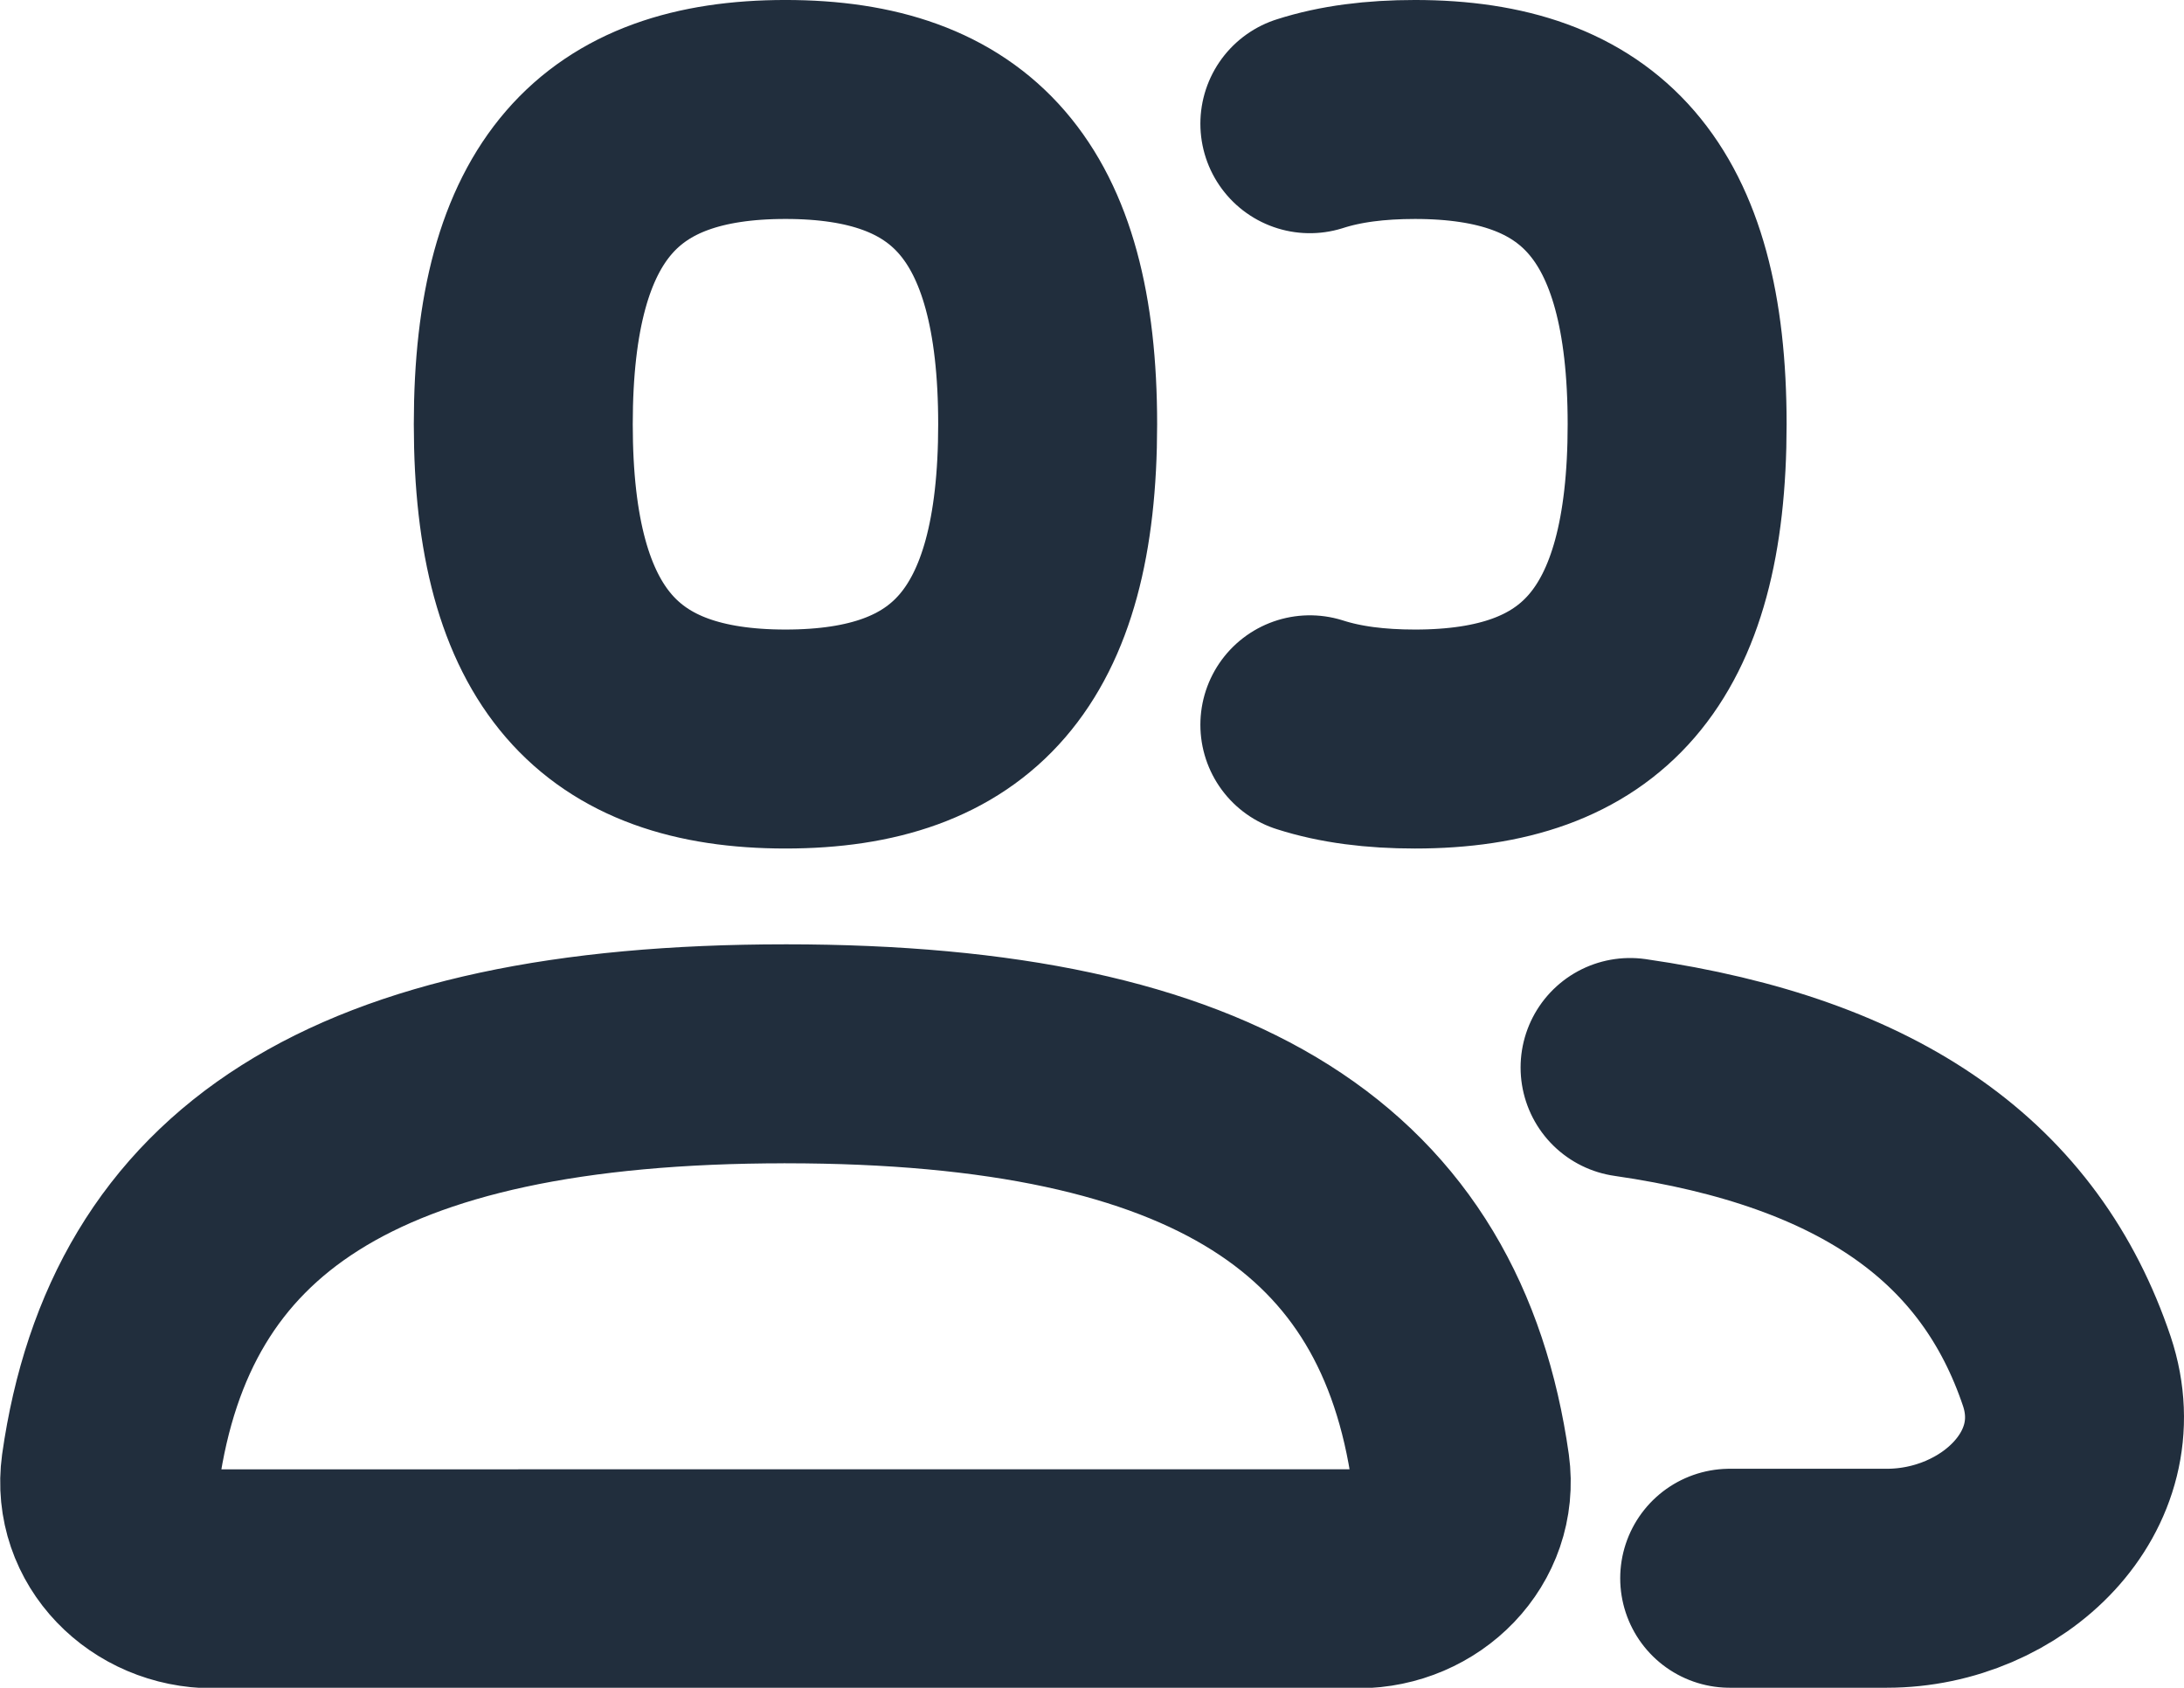
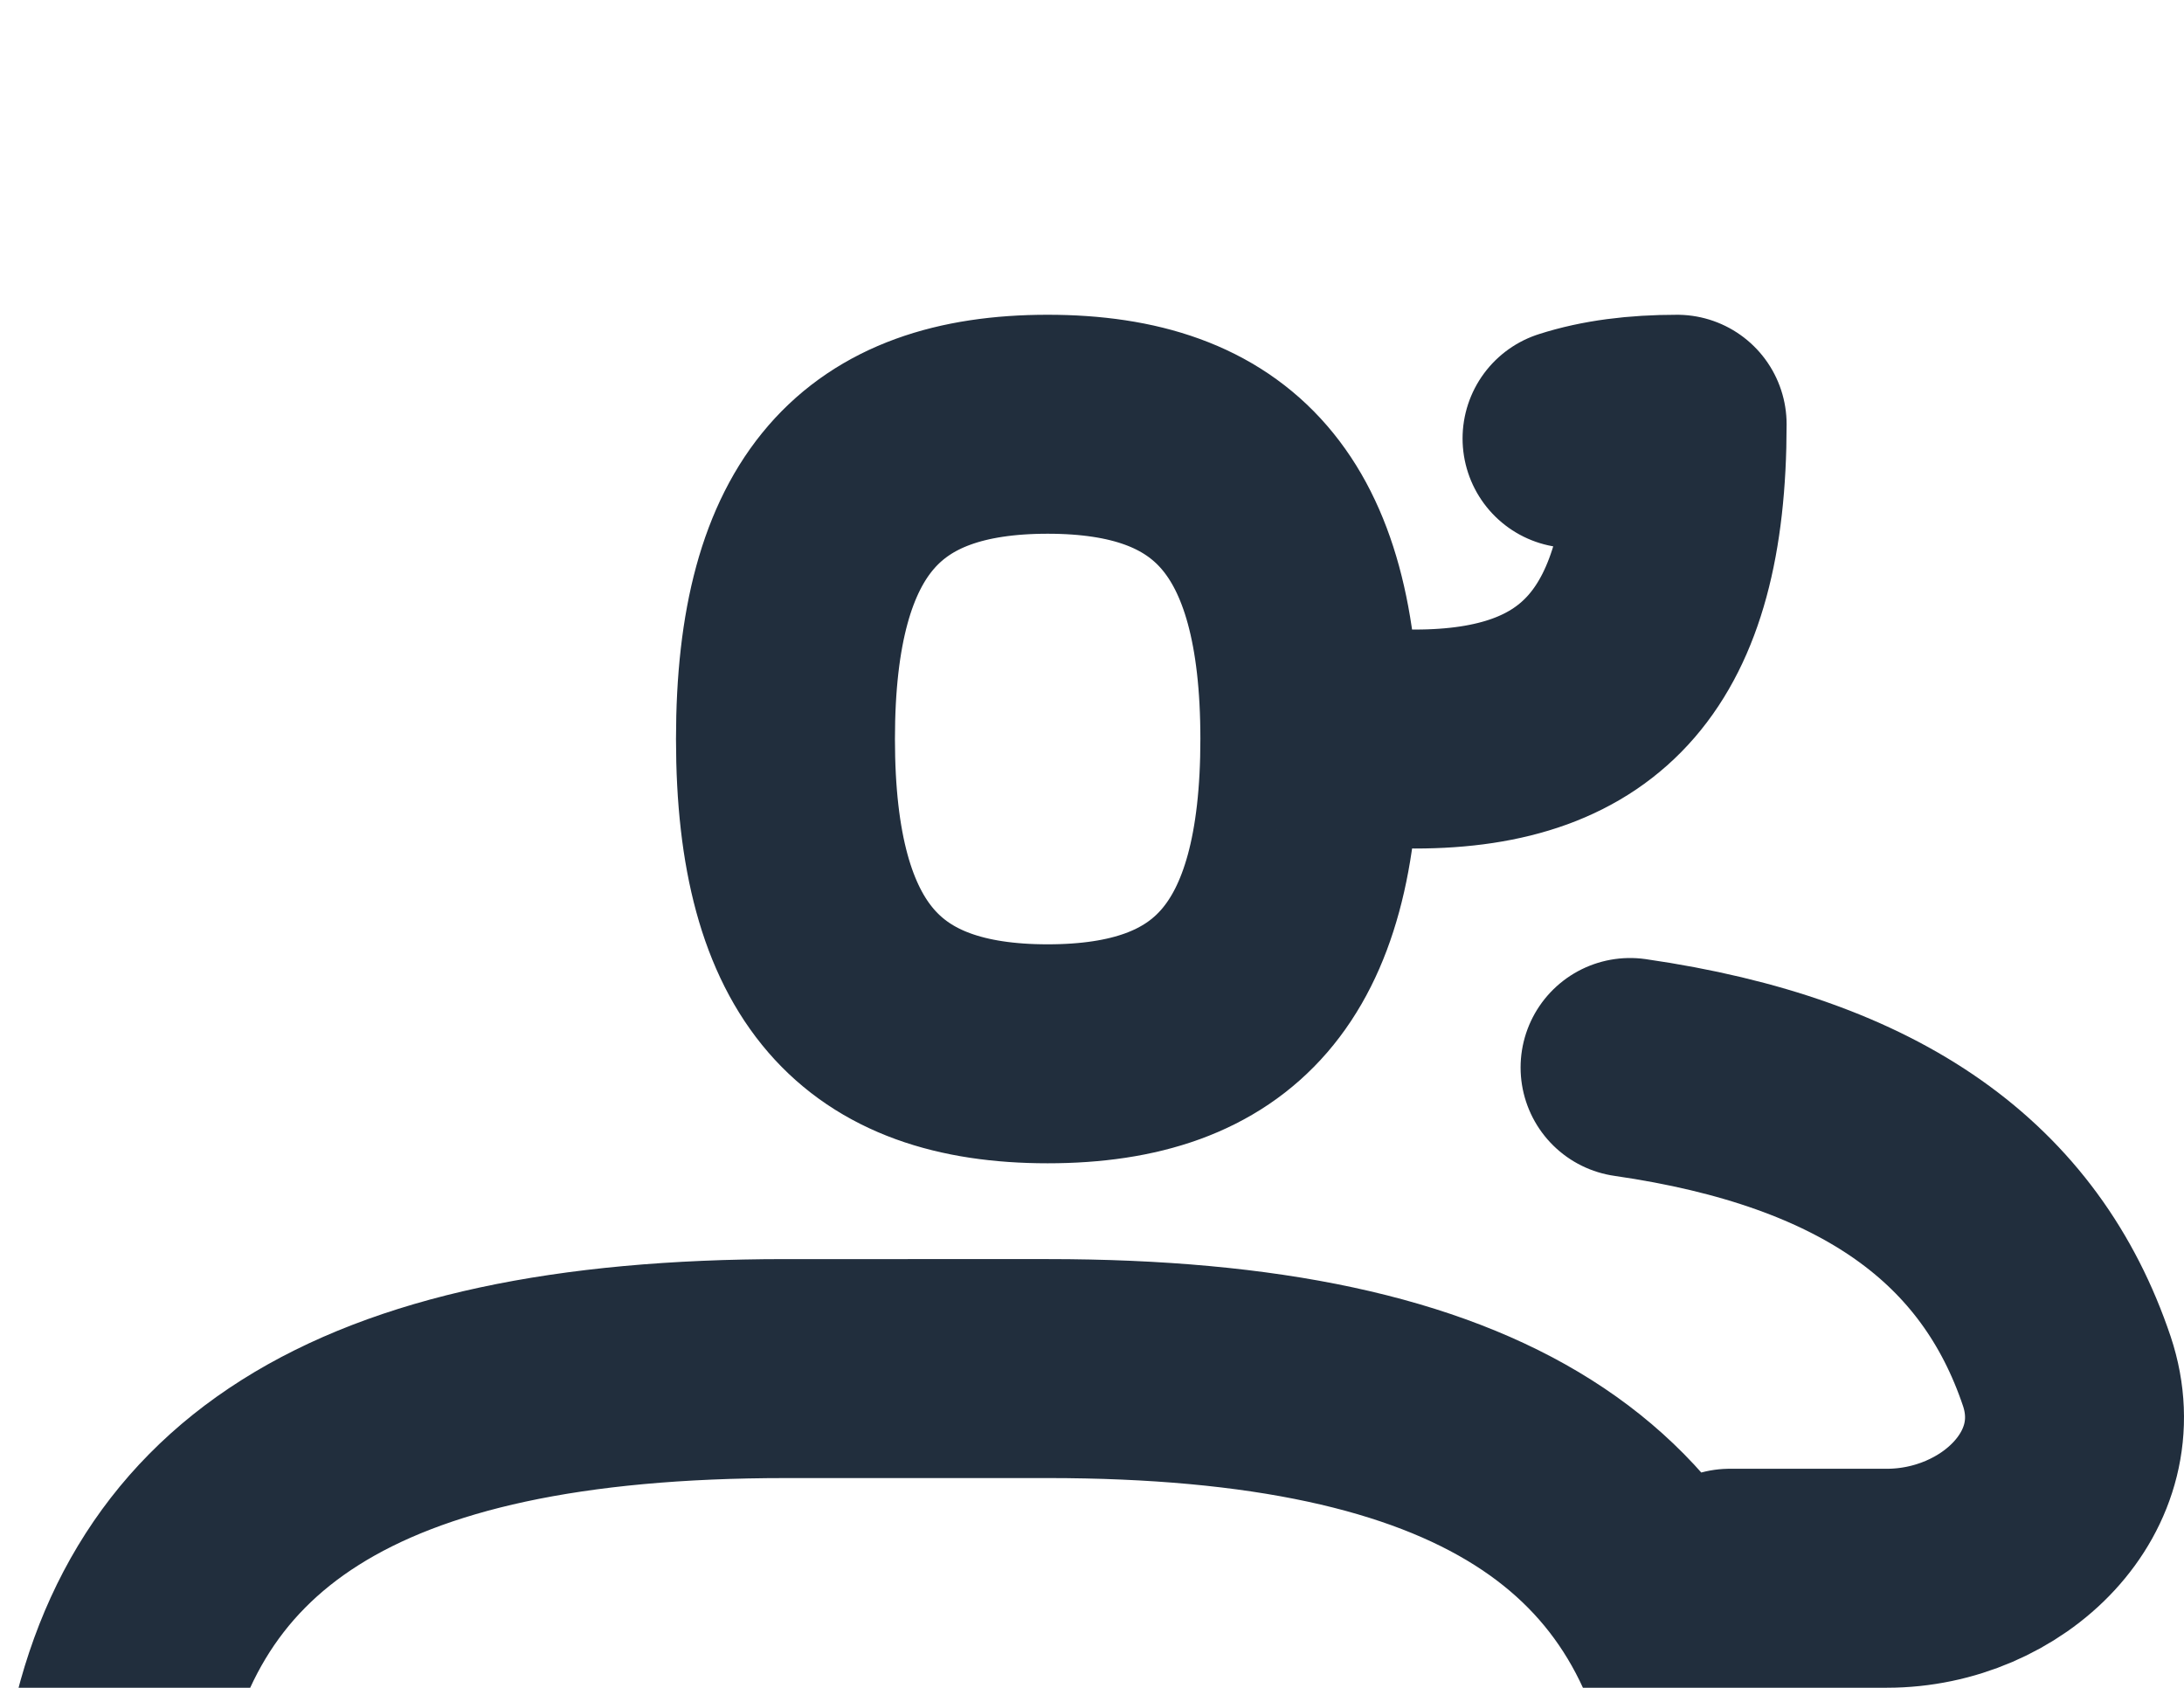
<svg xmlns="http://www.w3.org/2000/svg" id="Capa_1" data-name="Capa 1" viewBox="0 0 39.9 30.83">
  <defs>
    <style>
      .cls-1 {
        fill: none;
        stroke: #212e3d;
        stroke-linecap: round;
        stroke-linejoin: round;
        stroke-width: 4px;
      }
    </style>
  </defs>
-   <path class="cls-1" d="m31.6,28.83h2.87c2.12,0,3.96-1.77,3.29-3.78-1.03-3.06-3.55-4.91-7.98-5.55m-5.85-6.26c.56.18,1.2.26,1.92.26,3.2,0,4.79-1.64,4.79-5.75s-1.6-5.75-4.79-5.75c-.72,0-1.36.08-1.92.26m-9.58,16.99c7.92,0,11.61,2.53,12.33,7.59.15,1.09-.76,2-1.87,2H3.89c-1.11,0-2.02-.9-1.87-2,.72-5.06,4.41-7.59,12.33-7.59Zm0-5.75c3.2,0,4.79-1.64,4.79-5.75s-1.6-5.75-4.79-5.75-4.79,1.64-4.79,5.75,1.6,5.75,4.79,5.75Z" />
+   <path class="cls-1" d="m31.6,28.83h2.87c2.12,0,3.96-1.77,3.29-3.78-1.03-3.06-3.55-4.91-7.98-5.55m-5.85-6.26c.56.18,1.2.26,1.92.26,3.2,0,4.79-1.64,4.79-5.75c-.72,0-1.36.08-1.92.26m-9.58,16.99c7.92,0,11.61,2.53,12.33,7.59.15,1.09-.76,2-1.87,2H3.89c-1.11,0-2.02-.9-1.87-2,.72-5.06,4.41-7.59,12.33-7.59Zm0-5.75c3.2,0,4.79-1.64,4.79-5.75s-1.6-5.75-4.79-5.75-4.79,1.64-4.79,5.75,1.6,5.75,4.79,5.75Z" />
</svg>